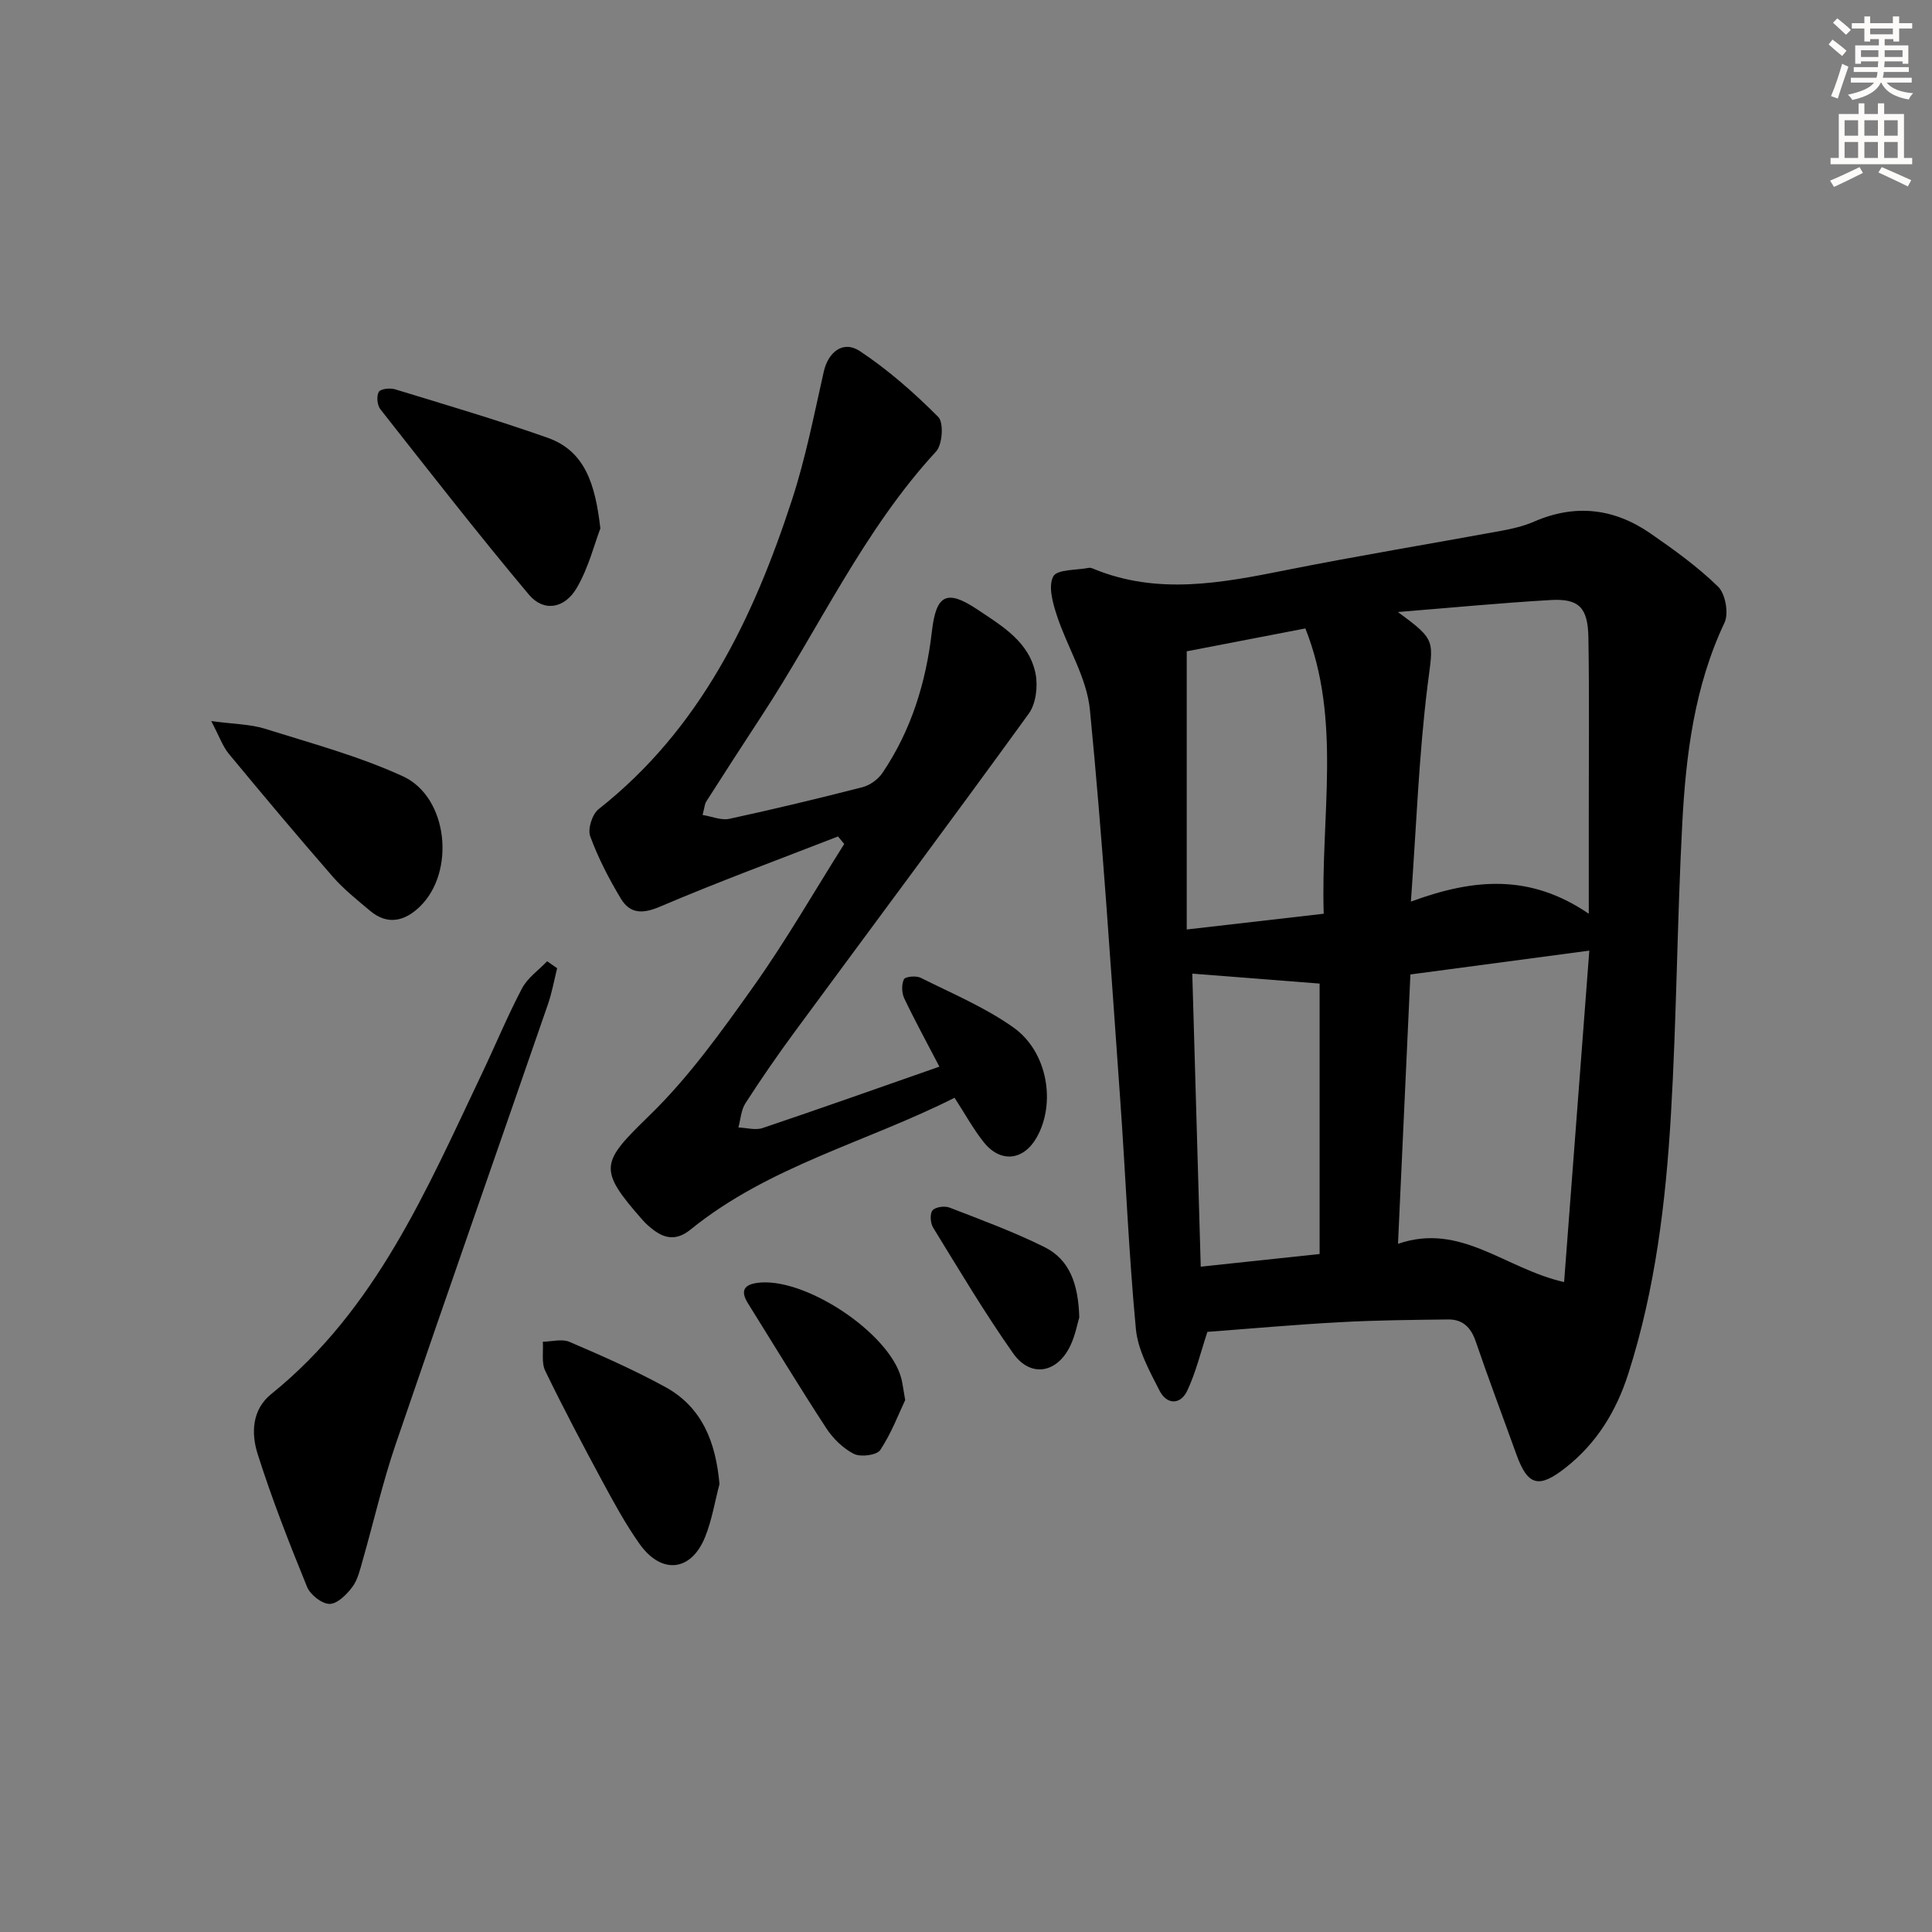
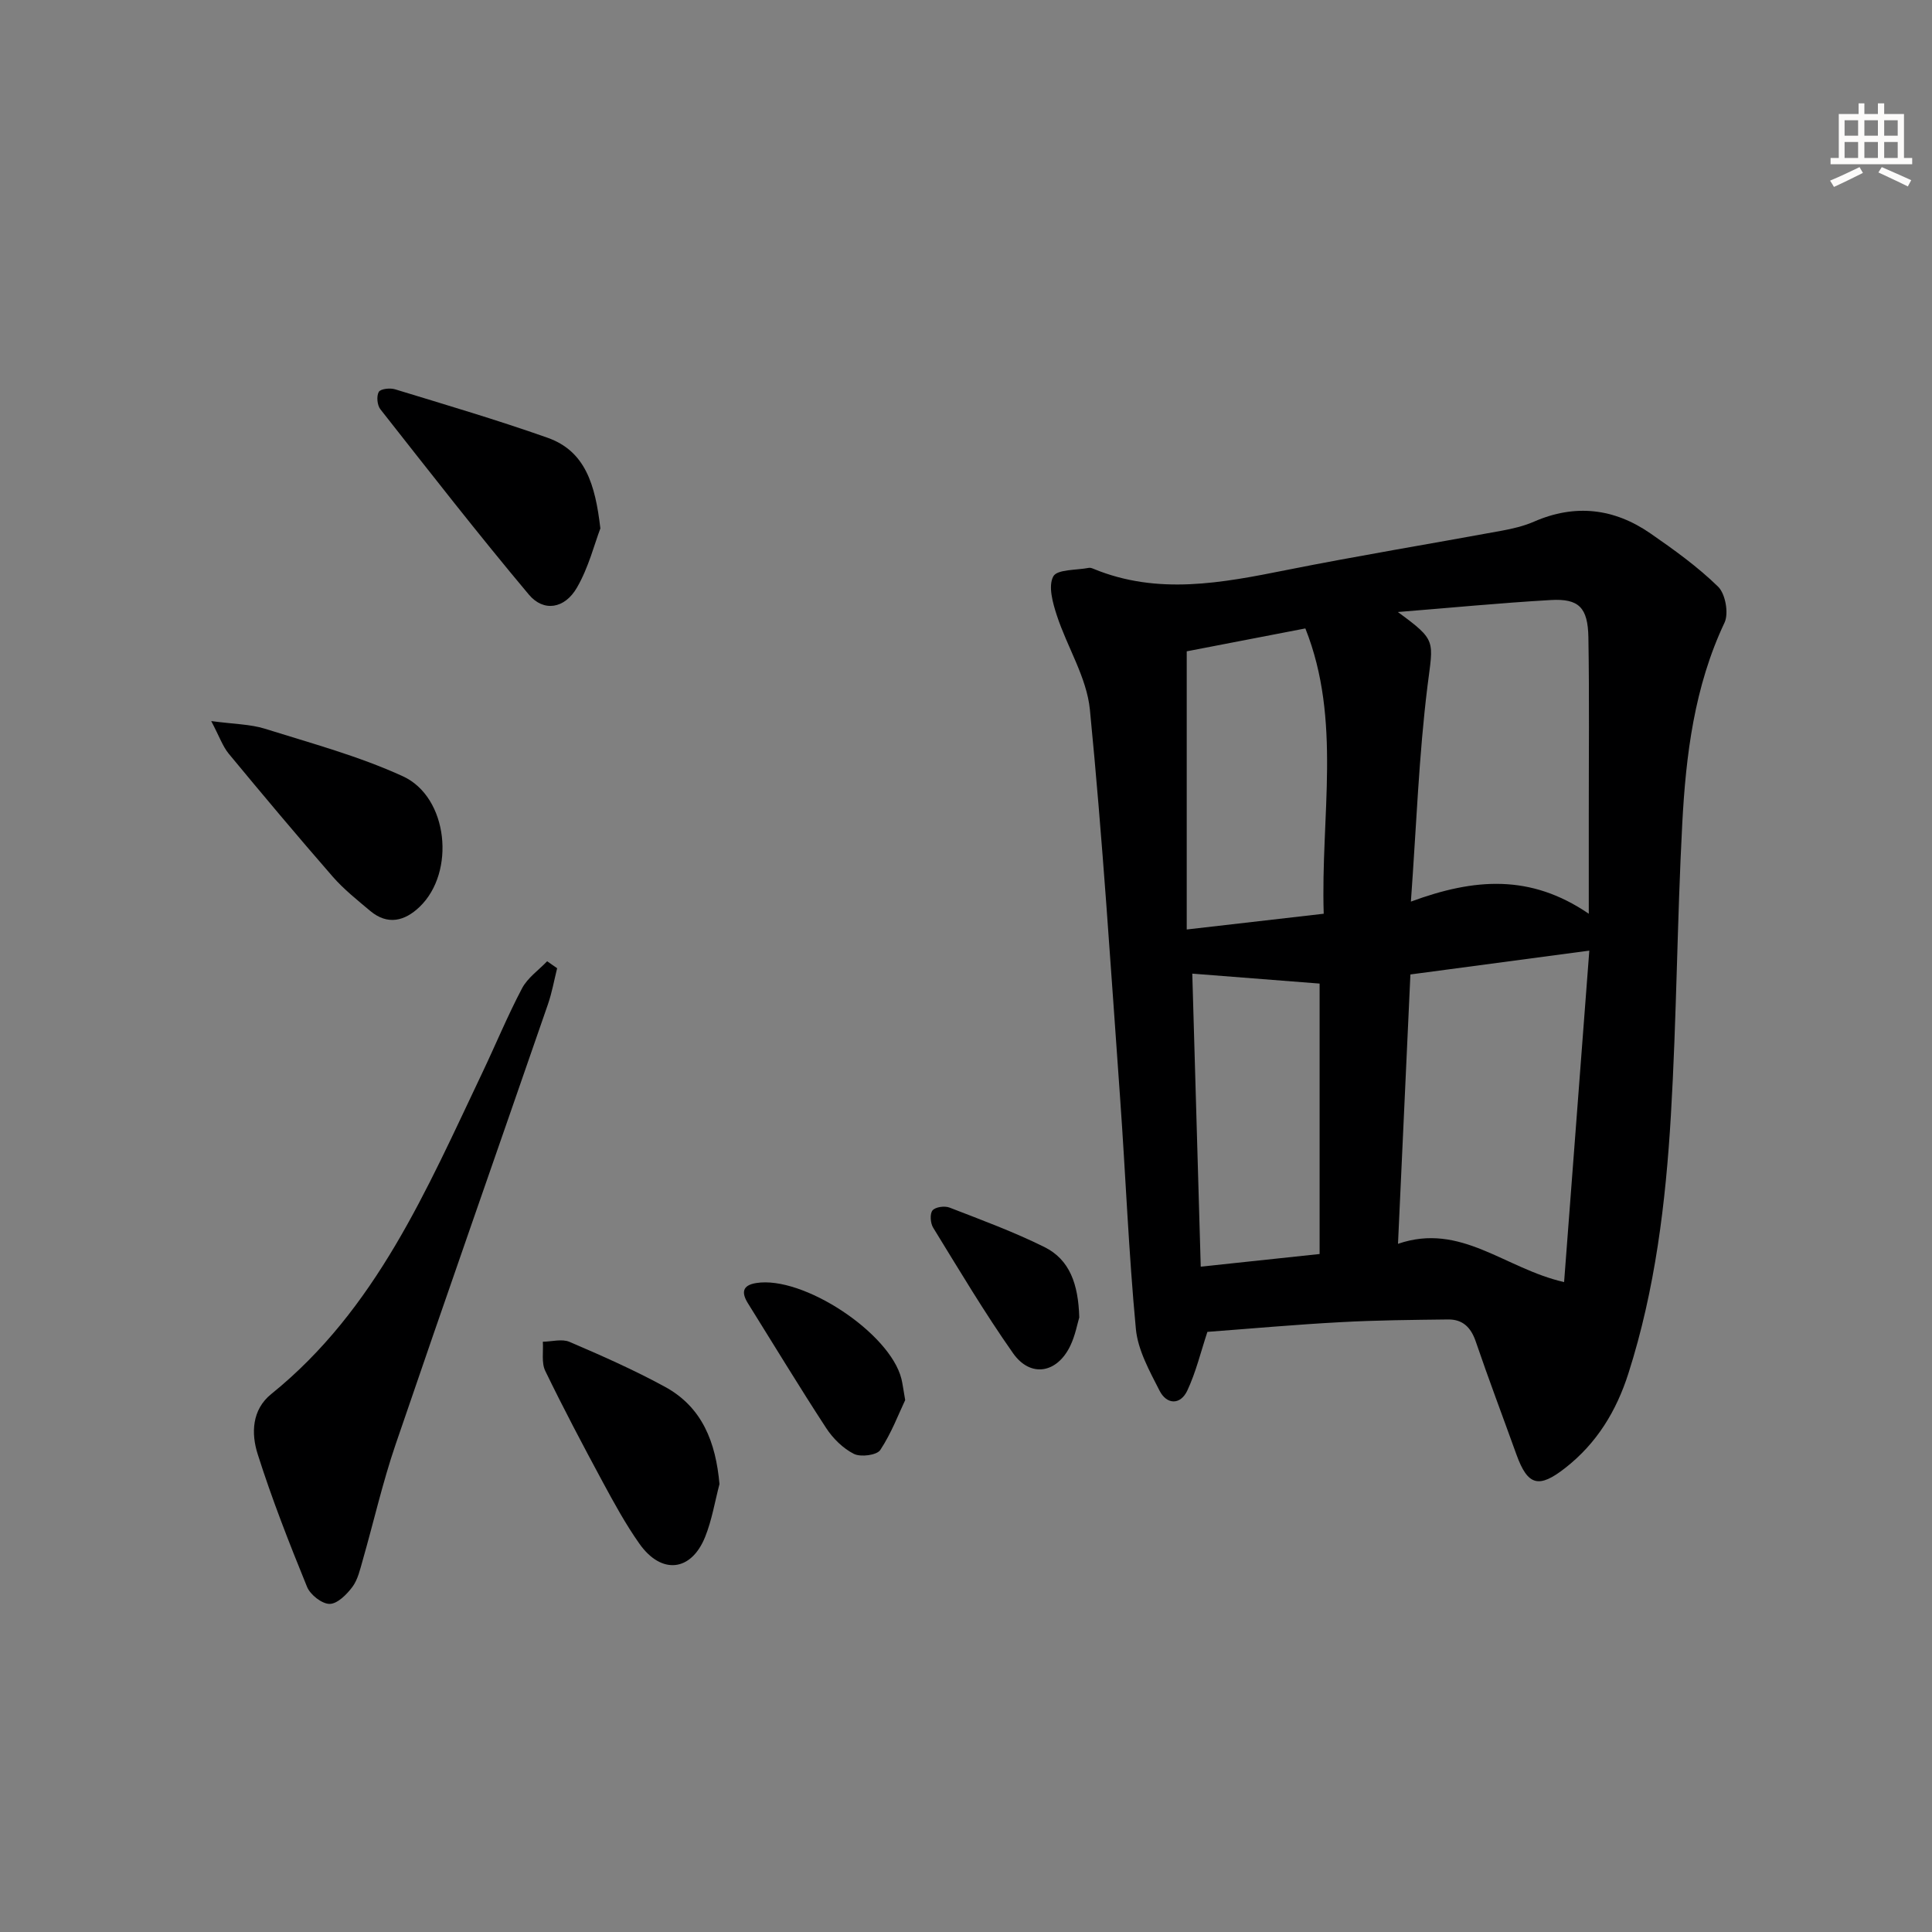
<svg xmlns="http://www.w3.org/2000/svg" enable-background="new 0 0 400 400" viewBox="0 0 400 400">
  <rect x="0" y="0" width="400" height="400" fill="#808080" stroke="none" />
  <g fill="#000001">
    <path d="m249.98 275.75c-1.37 4.14-2.37 8.33-4.16 12.15-1.42 3.03-4.26 2.94-5.74.04-2.07-4.07-4.5-8.41-4.91-12.8-1.5-15.88-2.12-31.83-3.26-47.75-1.93-26.84-3.63-53.71-6.26-80.48-.66-6.66-4.71-12.95-6.85-19.52-.85-2.59-1.81-6.05-.73-8.05.8-1.49 4.79-1.27 7.36-1.77.3-.06.67.07.97.2 13.3 5.49 26.59 2.92 39.99.24 14.79-2.95 29.68-5.4 44.52-8.13 2.27-.42 4.59-.96 6.69-1.88 8.52-3.72 16.58-2.76 24.08 2.42 4.9 3.39 9.8 6.91 14.04 11.05 1.51 1.48 2.23 5.51 1.33 7.43-6.26 13.25-8.01 27.41-8.76 41.7-1.06 20.09-1.16 40.23-2.35 60.31-1.07 18.07-3.24 36.04-8.79 53.42-2.49 7.81-6.55 14.49-13.09 19.6-5.46 4.28-7.76 3.7-10.1-2.79-2.81-7.81-5.75-15.57-8.43-23.42-1-2.92-2.71-4.58-5.73-4.54-7.41.09-14.83.15-22.22.56-9.27.49-18.51 1.33-27.6 2.01zm39.46-18.23c13.02-4.48 22.09 5.13 34.39 7.92 1.75-22.95 3.45-45.39 5.22-68.62-12.93 1.72-24.82 3.3-37.04 4.93-.84 18.36-1.68 36.43-2.57 55.77zm-.03-130.81c8.14 5.96 7.31 5.86 6.14 15.3-1.79 14.4-2.3 28.96-3.44 44.66 13.19-4.87 24.77-5.72 36.83 2.51 0-7.74 0-13.84 0-19.94-.01-12.43.13-24.85-.08-37.28-.11-6.19-1.98-8.06-7.78-7.73-10.57.61-21.11 1.64-31.67 2.48zm-43.71 8.14v57.59c10.01-1.15 19.08-2.19 28.36-3.26-.64-20.27 3.76-40.07-3.8-59.07-8.68 1.68-16.76 3.24-24.56 4.74zm27.51 124.78c0-19.06 0-37.57 0-55.99-8.65-.68-17.29-1.35-26.36-2.06.58 20 1.15 40.01 1.75 60.67 8.27-.87 15.97-1.69 24.61-2.62z" />
-     <path d="m173.5 173.18c-12.3 4.79-24.71 9.35-36.85 14.53-3.65 1.56-6.23 1.46-8.11-1.66-2.47-4.11-4.71-8.44-6.35-12.93-.55-1.5.43-4.56 1.74-5.59 21.05-16.59 32.03-39.48 40.06-64.1 2.81-8.62 4.56-17.61 6.56-26.48.91-4.04 3.99-6.56 7.47-4.26 5.87 3.89 11.26 8.64 16.24 13.64 1.16 1.17.87 5.71-.45 7.14-15.07 16.35-24.19 36.56-36.21 54.88-3.83 5.84-7.61 11.7-11.37 17.59-.33.52-.36 1.24-.77 2.79 1.98.32 3.89 1.16 5.54.8 9.23-2 18.41-4.2 27.56-6.55 1.55-.4 3.23-1.61 4.13-2.94 5.99-8.85 9.03-18.77 10.25-29.32.88-7.67 3.09-8.76 9.47-4.5 5.11 3.42 10.72 6.7 12 13.32.5 2.59.07 6.16-1.42 8.22-15.99 22.07-32.3 43.91-48.45 65.86-3.55 4.82-6.96 9.76-10.2 14.79-.91 1.4-1 3.33-1.46 5.02 1.67.06 3.51.62 5 .12 12.09-4.07 24.12-8.35 36.61-12.71-2.62-5.04-5.08-9.52-7.27-14.13-.54-1.13-.59-2.88-.07-3.97.27-.56 2.53-.77 3.47-.3 6.51 3.26 13.34 6.12 19.22 10.3 7.1 5.05 8.81 15.74 4.77 22.8-2.72 4.76-7.47 5.28-10.93.95-2.15-2.7-3.82-5.77-6.05-9.21-18.27 9.22-38.47 14.15-54.65 27.28-2.69 2.18-5.08 2.05-7.64.12-.79-.6-1.56-1.25-2.22-2-9.49-10.75-8.71-11.95 1.43-21.82 8.13-7.92 14.89-17.39 21.51-26.71 6.72-9.47 12.52-19.59 18.73-29.42-.44-.54-.86-1.05-1.29-1.55z" />
    <path d="m115.35 200.46c-.62 2.49-1.07 5.04-1.9 7.45-10.51 30.4-21.17 60.75-31.56 91.19-2.67 7.83-4.51 15.94-6.79 23.91-.55 1.91-1 4-2.13 5.53-1.17 1.57-3.12 3.53-4.73 3.53-1.6 0-4.01-1.9-4.67-3.53-3.69-9.05-7.27-18.17-10.22-27.48-1.36-4.26-1.23-9.18 2.81-12.44 21.68-17.49 32.17-42.3 43.67-66.46 2.78-5.84 5.25-11.84 8.26-17.55 1.15-2.17 3.42-3.74 5.19-5.59.68.48 1.38.96 2.07 1.44z" />
    <path d="m124.3 109.4c-1.22 3.2-2.43 8.08-4.85 12.26-2.54 4.39-6.9 5.09-9.96 1.44-10.53-12.55-20.6-25.49-30.74-38.37-.66-.84-.83-2.71-.33-3.59.36-.64 2.34-.86 3.37-.54 10.56 3.23 21.16 6.35 31.57 10.03 7.81 2.76 9.88 9.65 10.94 18.77z" />
    <path d="m43.73 149.29c4.75.64 8.09.64 11.13 1.59 9.61 3.02 19.44 5.66 28.55 9.84 9.4 4.31 10.96 19.87 3.46 27.04-3.08 2.95-6.62 3.86-10.24.82-2.66-2.24-5.43-4.44-7.71-7.04-7.31-8.39-14.47-16.92-21.56-25.49-1.27-1.55-1.94-3.57-3.63-6.76z" />
    <path d="m148.96 307.26c-.96 3.66-1.57 7.46-2.97 10.94-2.89 7.19-9.05 7.85-13.6 1.42-2.86-4.05-5.26-8.45-7.62-12.82-4.09-7.59-8.12-15.21-11.88-22.97-.82-1.7-.37-4.01-.5-6.04 1.85-.02 3.96-.64 5.52.03 6.68 2.86 13.35 5.81 19.72 9.28 7.79 4.23 10.56 11.52 11.33 20.16z" />
    <path d="m187.41 289.87c-1.33 2.79-2.84 6.83-5.16 10.34-.72 1.08-4.05 1.51-5.46.8-2.26-1.14-4.34-3.2-5.75-5.36-5.54-8.49-10.79-17.17-16.16-25.77-1.38-2.2-1.26-3.77 1.68-4.24 9.68-1.57 27.7 10.31 30.07 19.84.24.96.35 1.95.78 4.39z" />
    <path d="m223.45 272.76c-.38 1.24-.82 3.73-1.88 5.92-2.75 5.67-8.23 6.59-11.82 1.5-5.91-8.4-11.17-17.26-16.56-26.02-.57-.93-.7-2.87-.12-3.56.6-.72 2.52-.98 3.53-.58 6.61 2.56 13.3 5.02 19.64 8.17 5.23 2.6 7.02 7.67 7.21 14.57z" />
  </g>
-   <path d="m378.6 9.2.8-1c.9.7 1.9 1.4 2.9 2.3l-.9 1.1c-1.1-.9-2-1.7-2.8-2.4zm.5 10.7c.9-2.1 1.6-4.3 2.3-6.7.4.2.8.4 1.3.6-.7 2.1-1.5 4.3-2.2 6.6zm.4-15.2.9-.9c1 .8 2 1.6 2.8 2.4l-1 1c-1-.9-1.9-1.8-2.7-2.5zm12.5-1.3h1.2v1.4h2.7v1.1h-2.7v2.7h-1.2v-.5h-1.8v1.3h4.9v3.8h-1.2v-.5h-3.7c0 .4-.1.9-.1 1.2h5.1v1h-5.2c0 .5-.1.9-.2 1.2h6v1h-5.2c1.1 1.3 2.9 2 5.5 2.2-.4.4-.7.8-.9 1.3-2.9-.5-4.8-1.6-5.7-3.5h-.1c-.8 1.7-2.7 2.9-5.9 3.6-.2-.4-.6-.8-.9-1.1 2.8-.6 4.6-1.4 5.4-2.5h-4.8v-1h5.3c.1-.3.2-.7.2-1.2h-4.9v-1h5c0-.4 0-.8.1-1.2h-3.6v.5h-1.2v-3.8h4.9v-1.3h-1.8v.5h-1.2v-2.7h-2.6v-1.1h2.6v-1.4h1.2v1.4h4.7v-1.4zm-6.7 8.4h3.6c0-.4 0-.9 0-1.4h-3.6zm1.9-4.7h4.7v-1.2h-4.7zm6.7 3.3h-3.7v1.4h3.7z" fill="#fcfbfa" />
  <path d="m384.7 21.4h1.3v2.2h2.8v-2.2h1.3v2.2h4.1v9.1h1.7v1.3h-16.9v-1.3h1.7v-9.1h4.1v-2.2zm.3 13.2.7 1.2c-1.8.9-3.8 1.9-6 2.9-.2-.4-.5-.8-.8-1.3 2.4-1 4.4-2 6.1-2.8zm-3.1-6.5h2.8v-3.2h-2.8zm0 4.6h2.8v-3.3h-2.8zm4.1-4.6h2.8v-3.2h-2.8zm0 4.6h2.8v-3.3h-2.8zm3.6 1.9c2.1.9 4.1 1.8 6.1 2.7l-.7 1.3c-2.2-1.1-4.2-2-6.1-2.9zm3.3-9.7h-2.8v3.2h2.8zm-2.8 7.8h2.8v-3.3h-2.8z" fill="#fcfbfa" />
</svg>